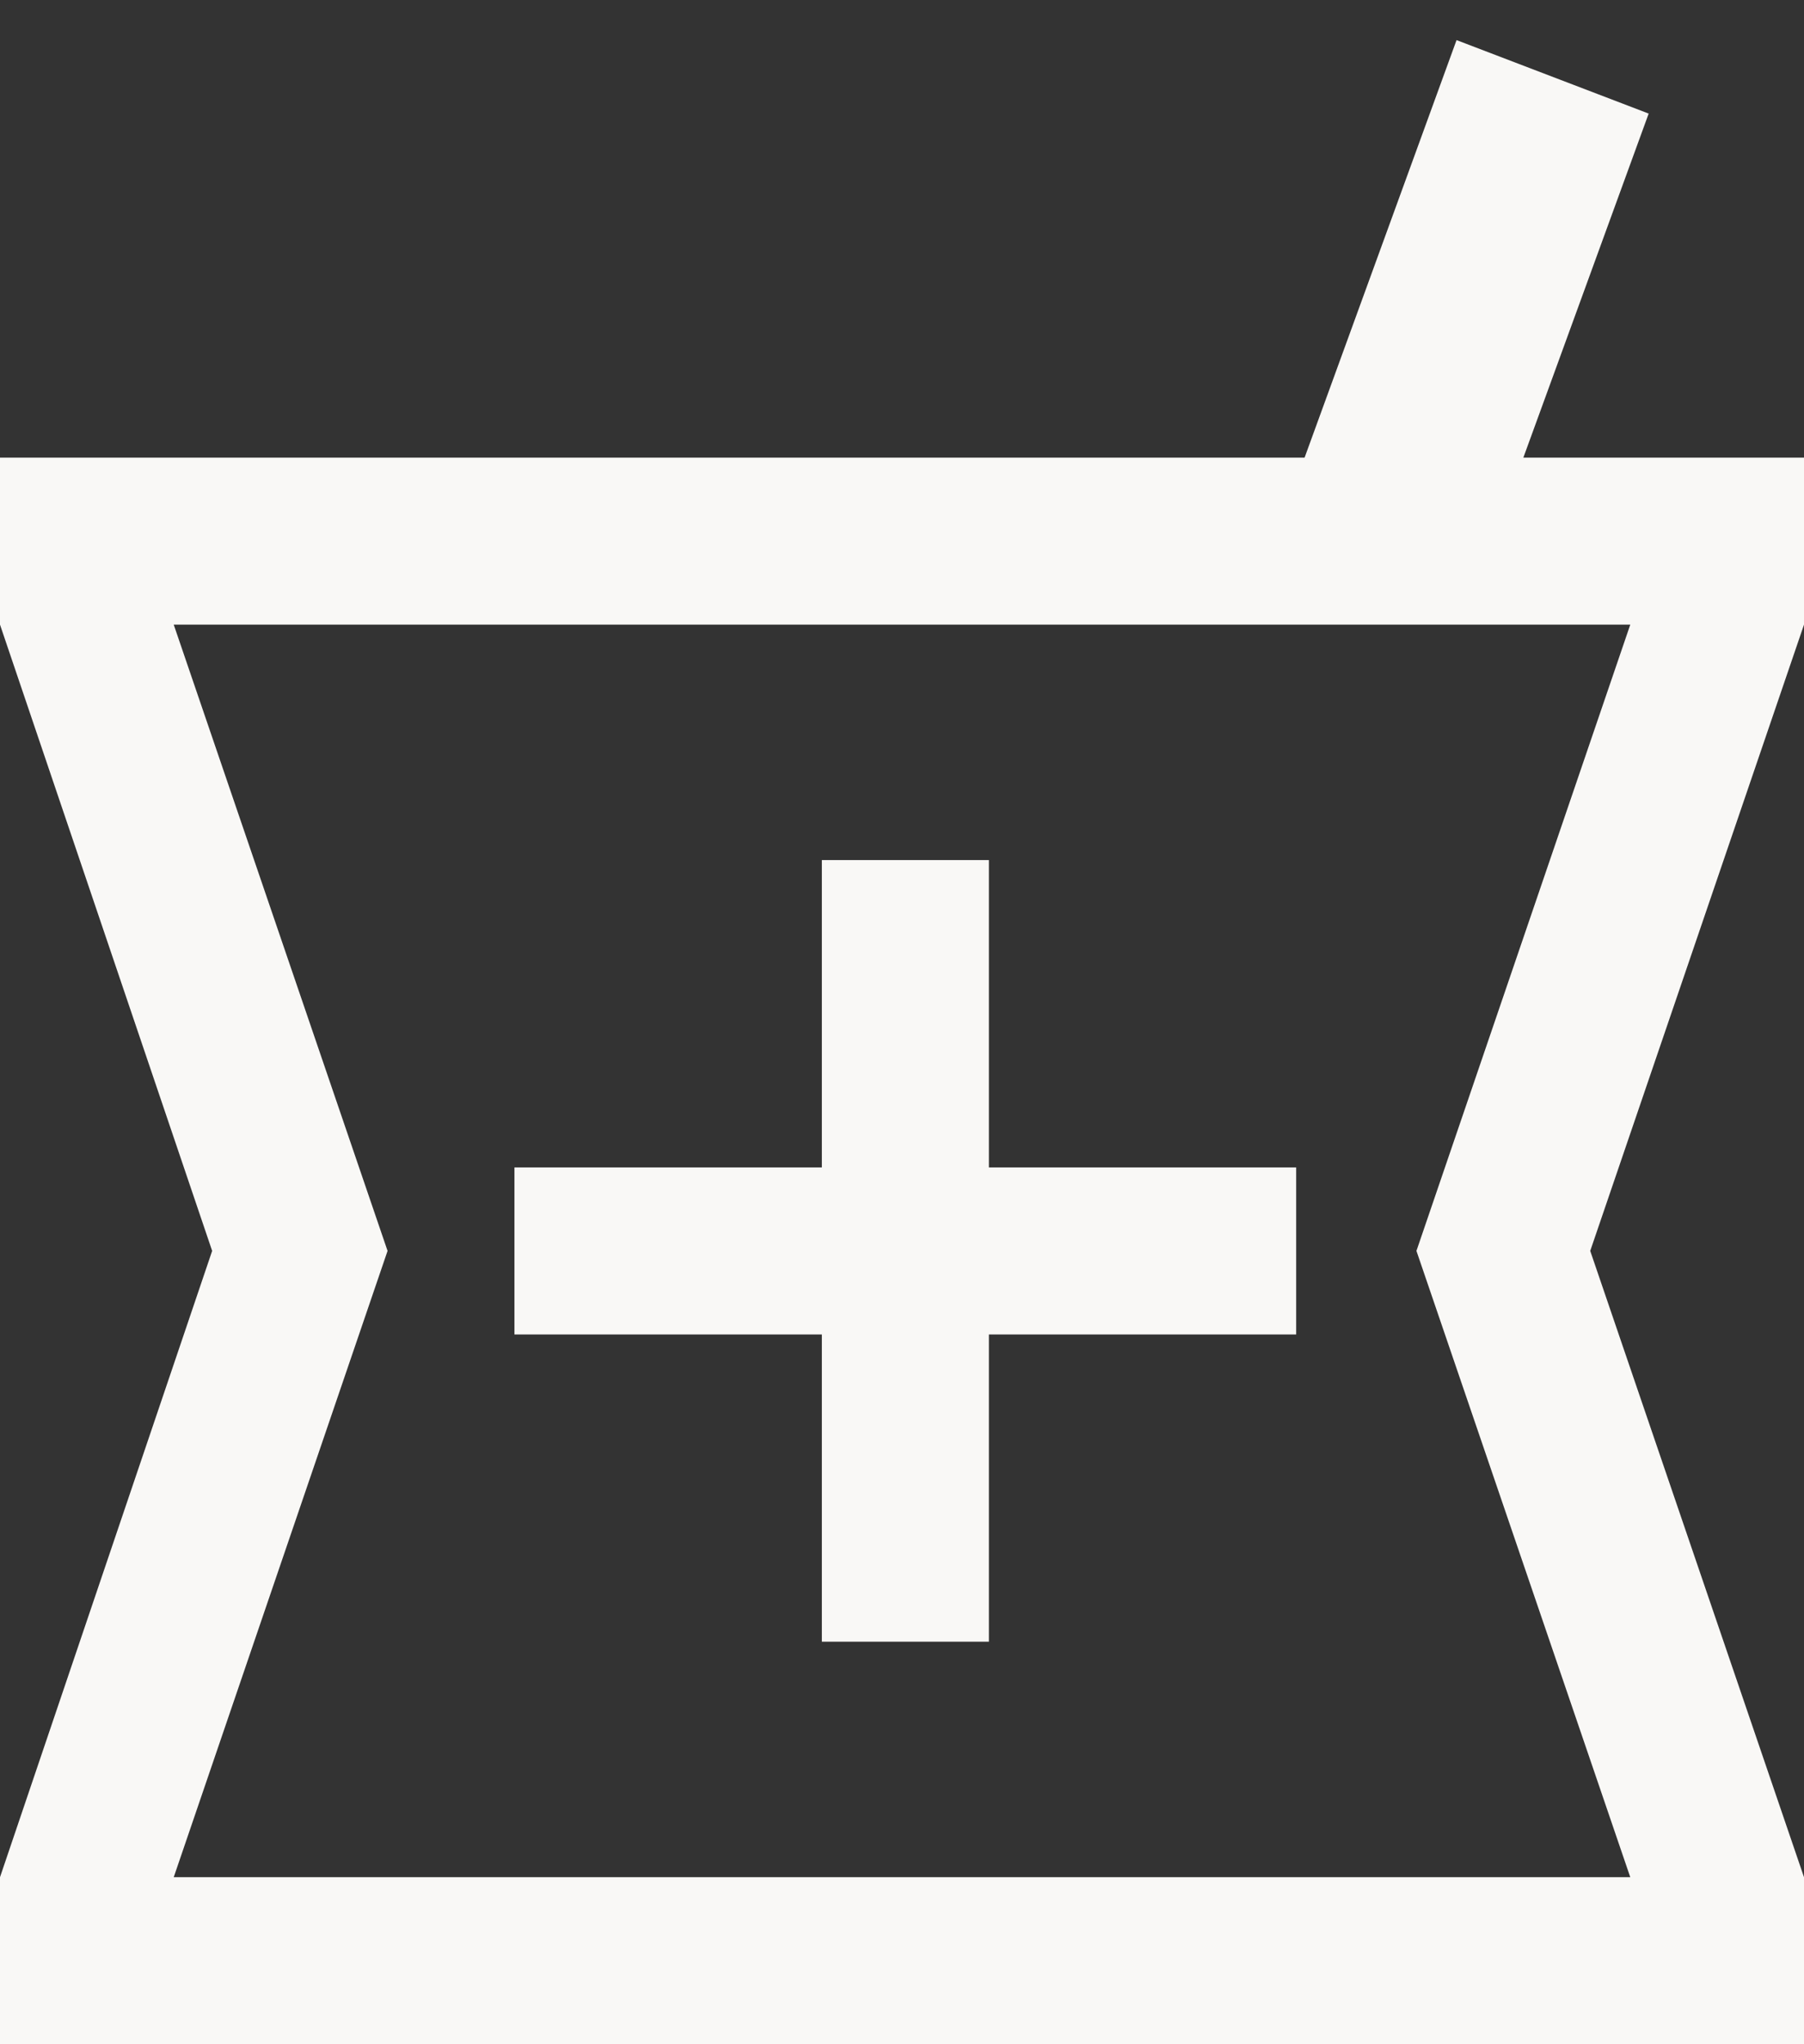
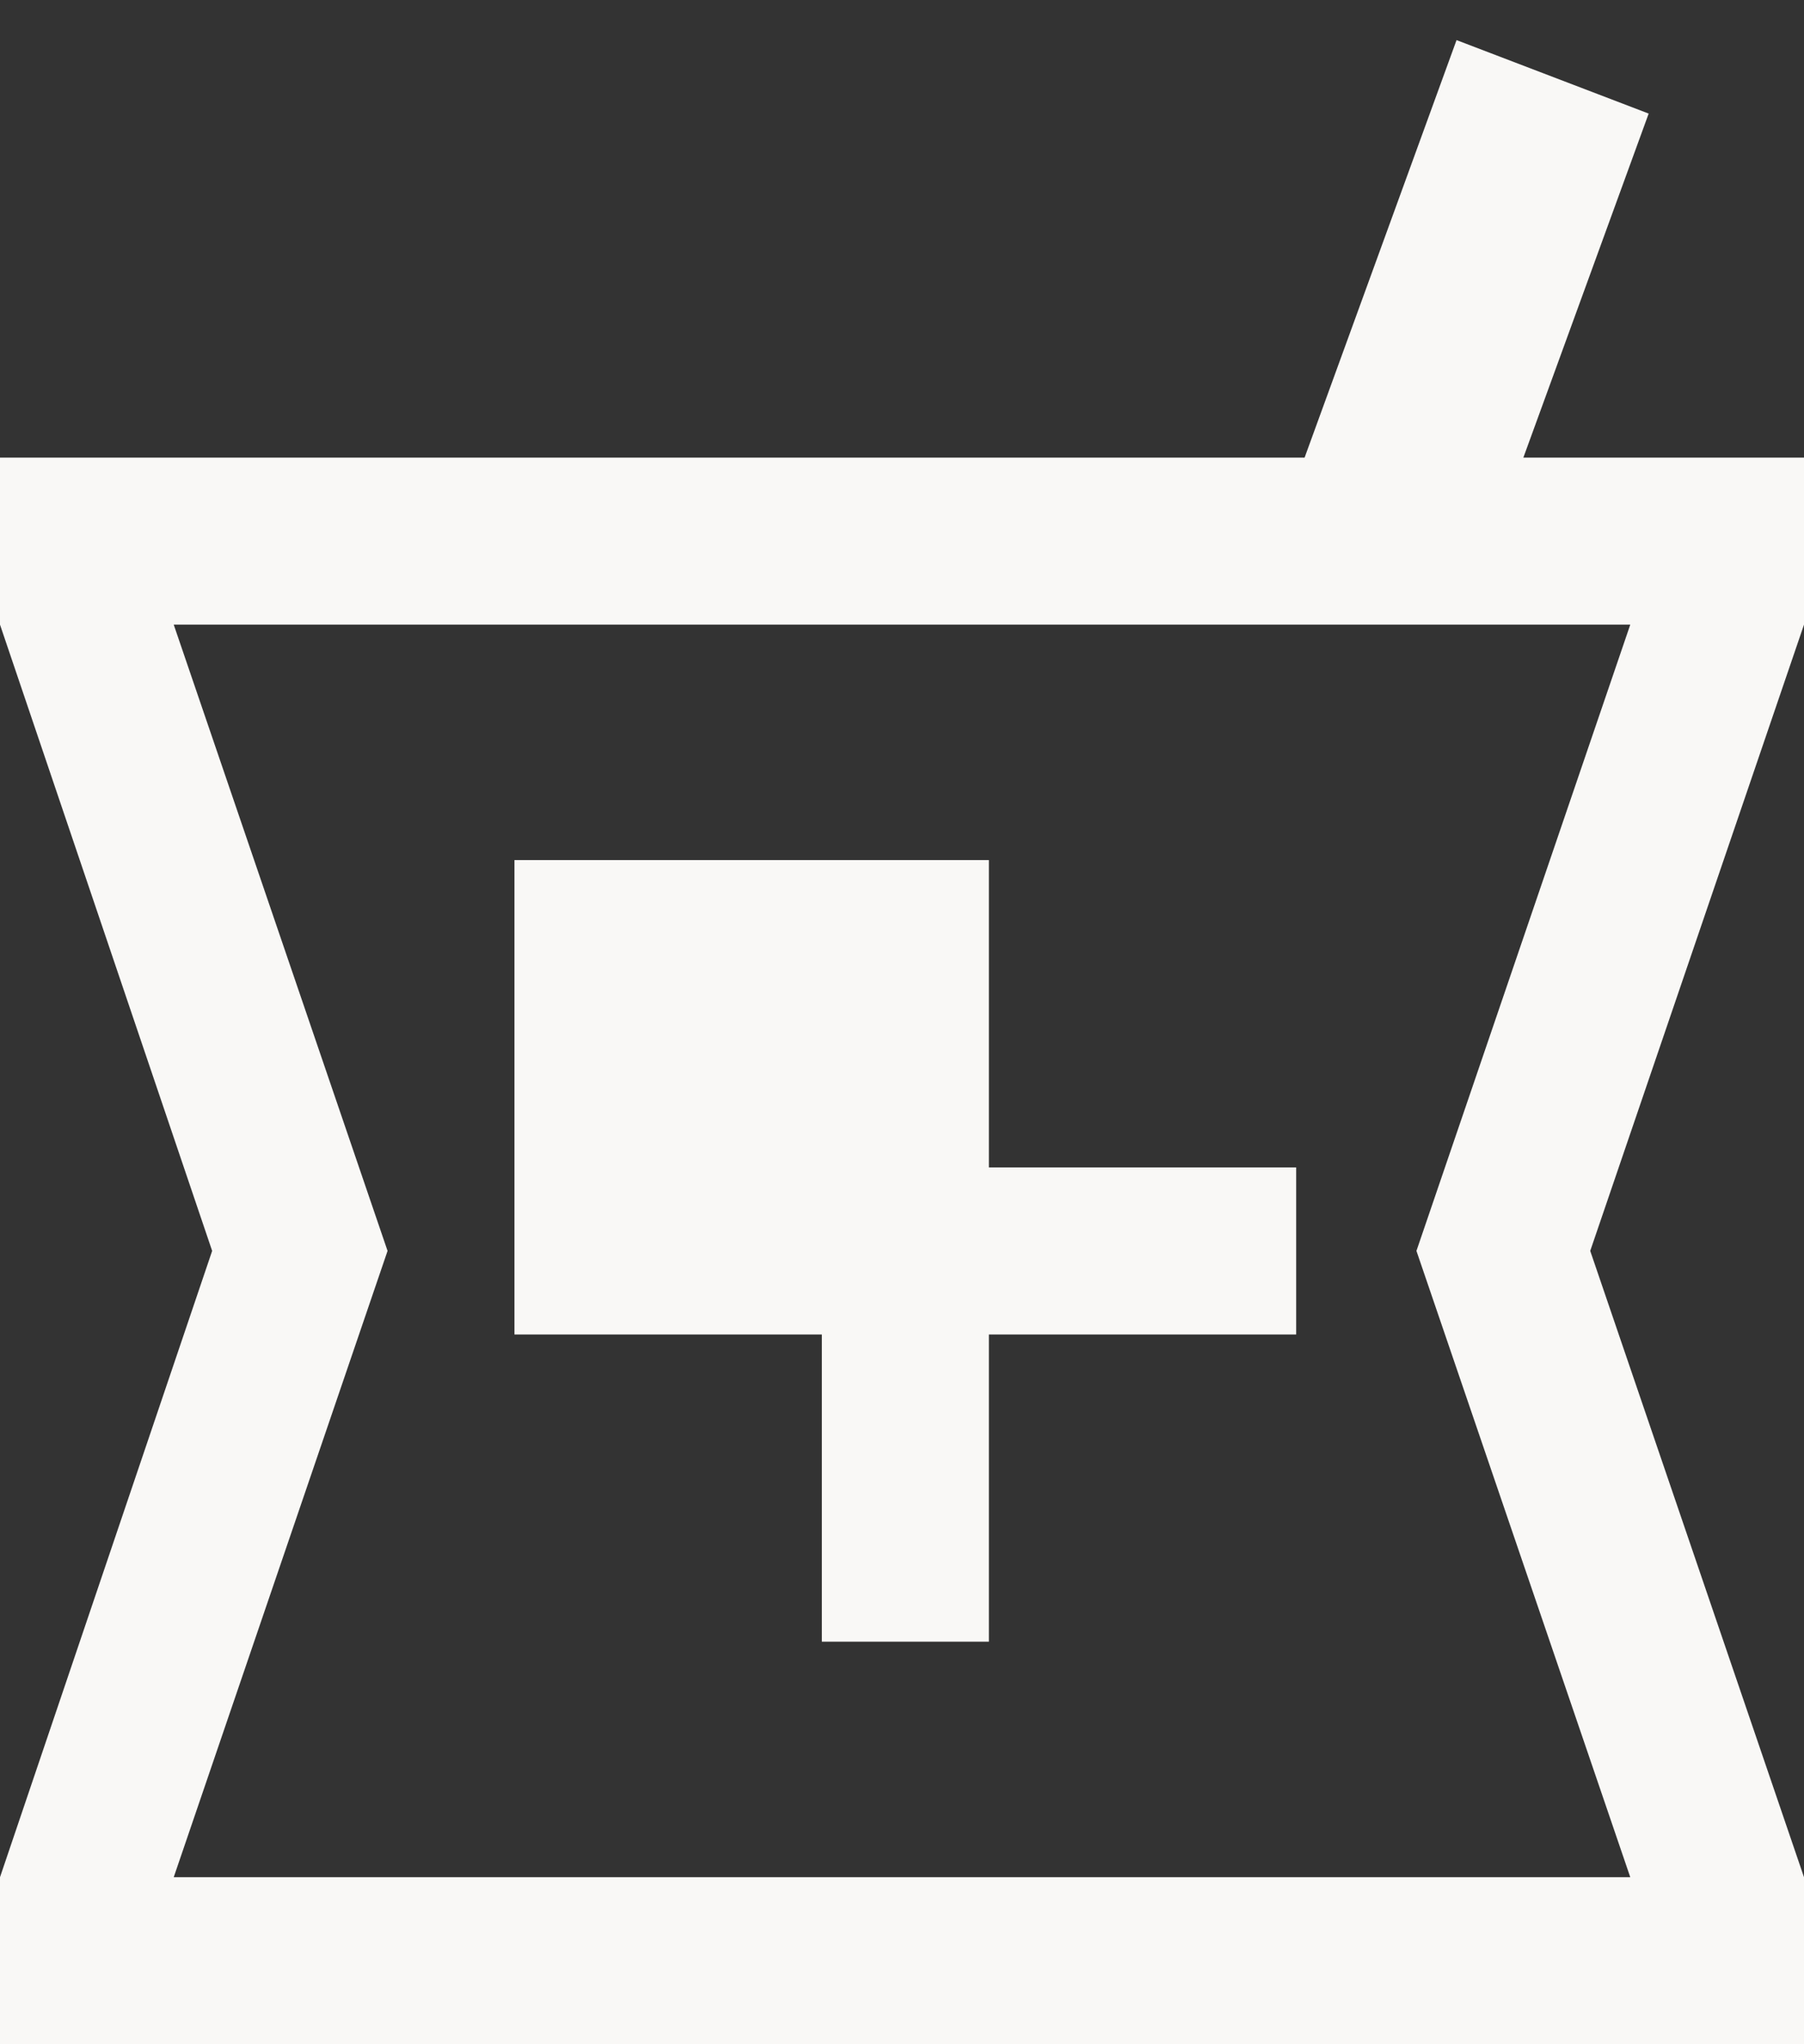
<svg xmlns="http://www.w3.org/2000/svg" width="30" height="34" viewBox="0 0 30 34" fill="none">
  <rect x="0" y="0" width="30" height="34" fill="#333333" stroke="none" />
-   <path d="M0 34V31.222L3.528 20.805L0 10.389V7.611H21.695L24.222 0.667L27.417 1.889L25.333 7.611H30V10.389L26.445 20.805L30 31.222V34H0ZM13.667 27.305H16.445V22.195H21.555V19.417H16.445V14.305H13.667V19.417H8.555V22.195H13.667V27.305ZM2.889 31.222H27.111L23.555 20.805L27.111 10.389H2.889L6.445 20.805L2.889 31.222Z" fill="#F9F8F6" />
+   <path d="M0 34V31.222L3.528 20.805L0 10.389V7.611H21.695L24.222 0.667L27.417 1.889L25.333 7.611H30V10.389L26.445 20.805L30 31.222V34H0ZM13.667 27.305H16.445V22.195H21.555V19.417H16.445V14.305H13.667H8.555V22.195H13.667V27.305ZM2.889 31.222H27.111L23.555 20.805L27.111 10.389H2.889L6.445 20.805L2.889 31.222Z" fill="#F9F8F6" />
</svg>